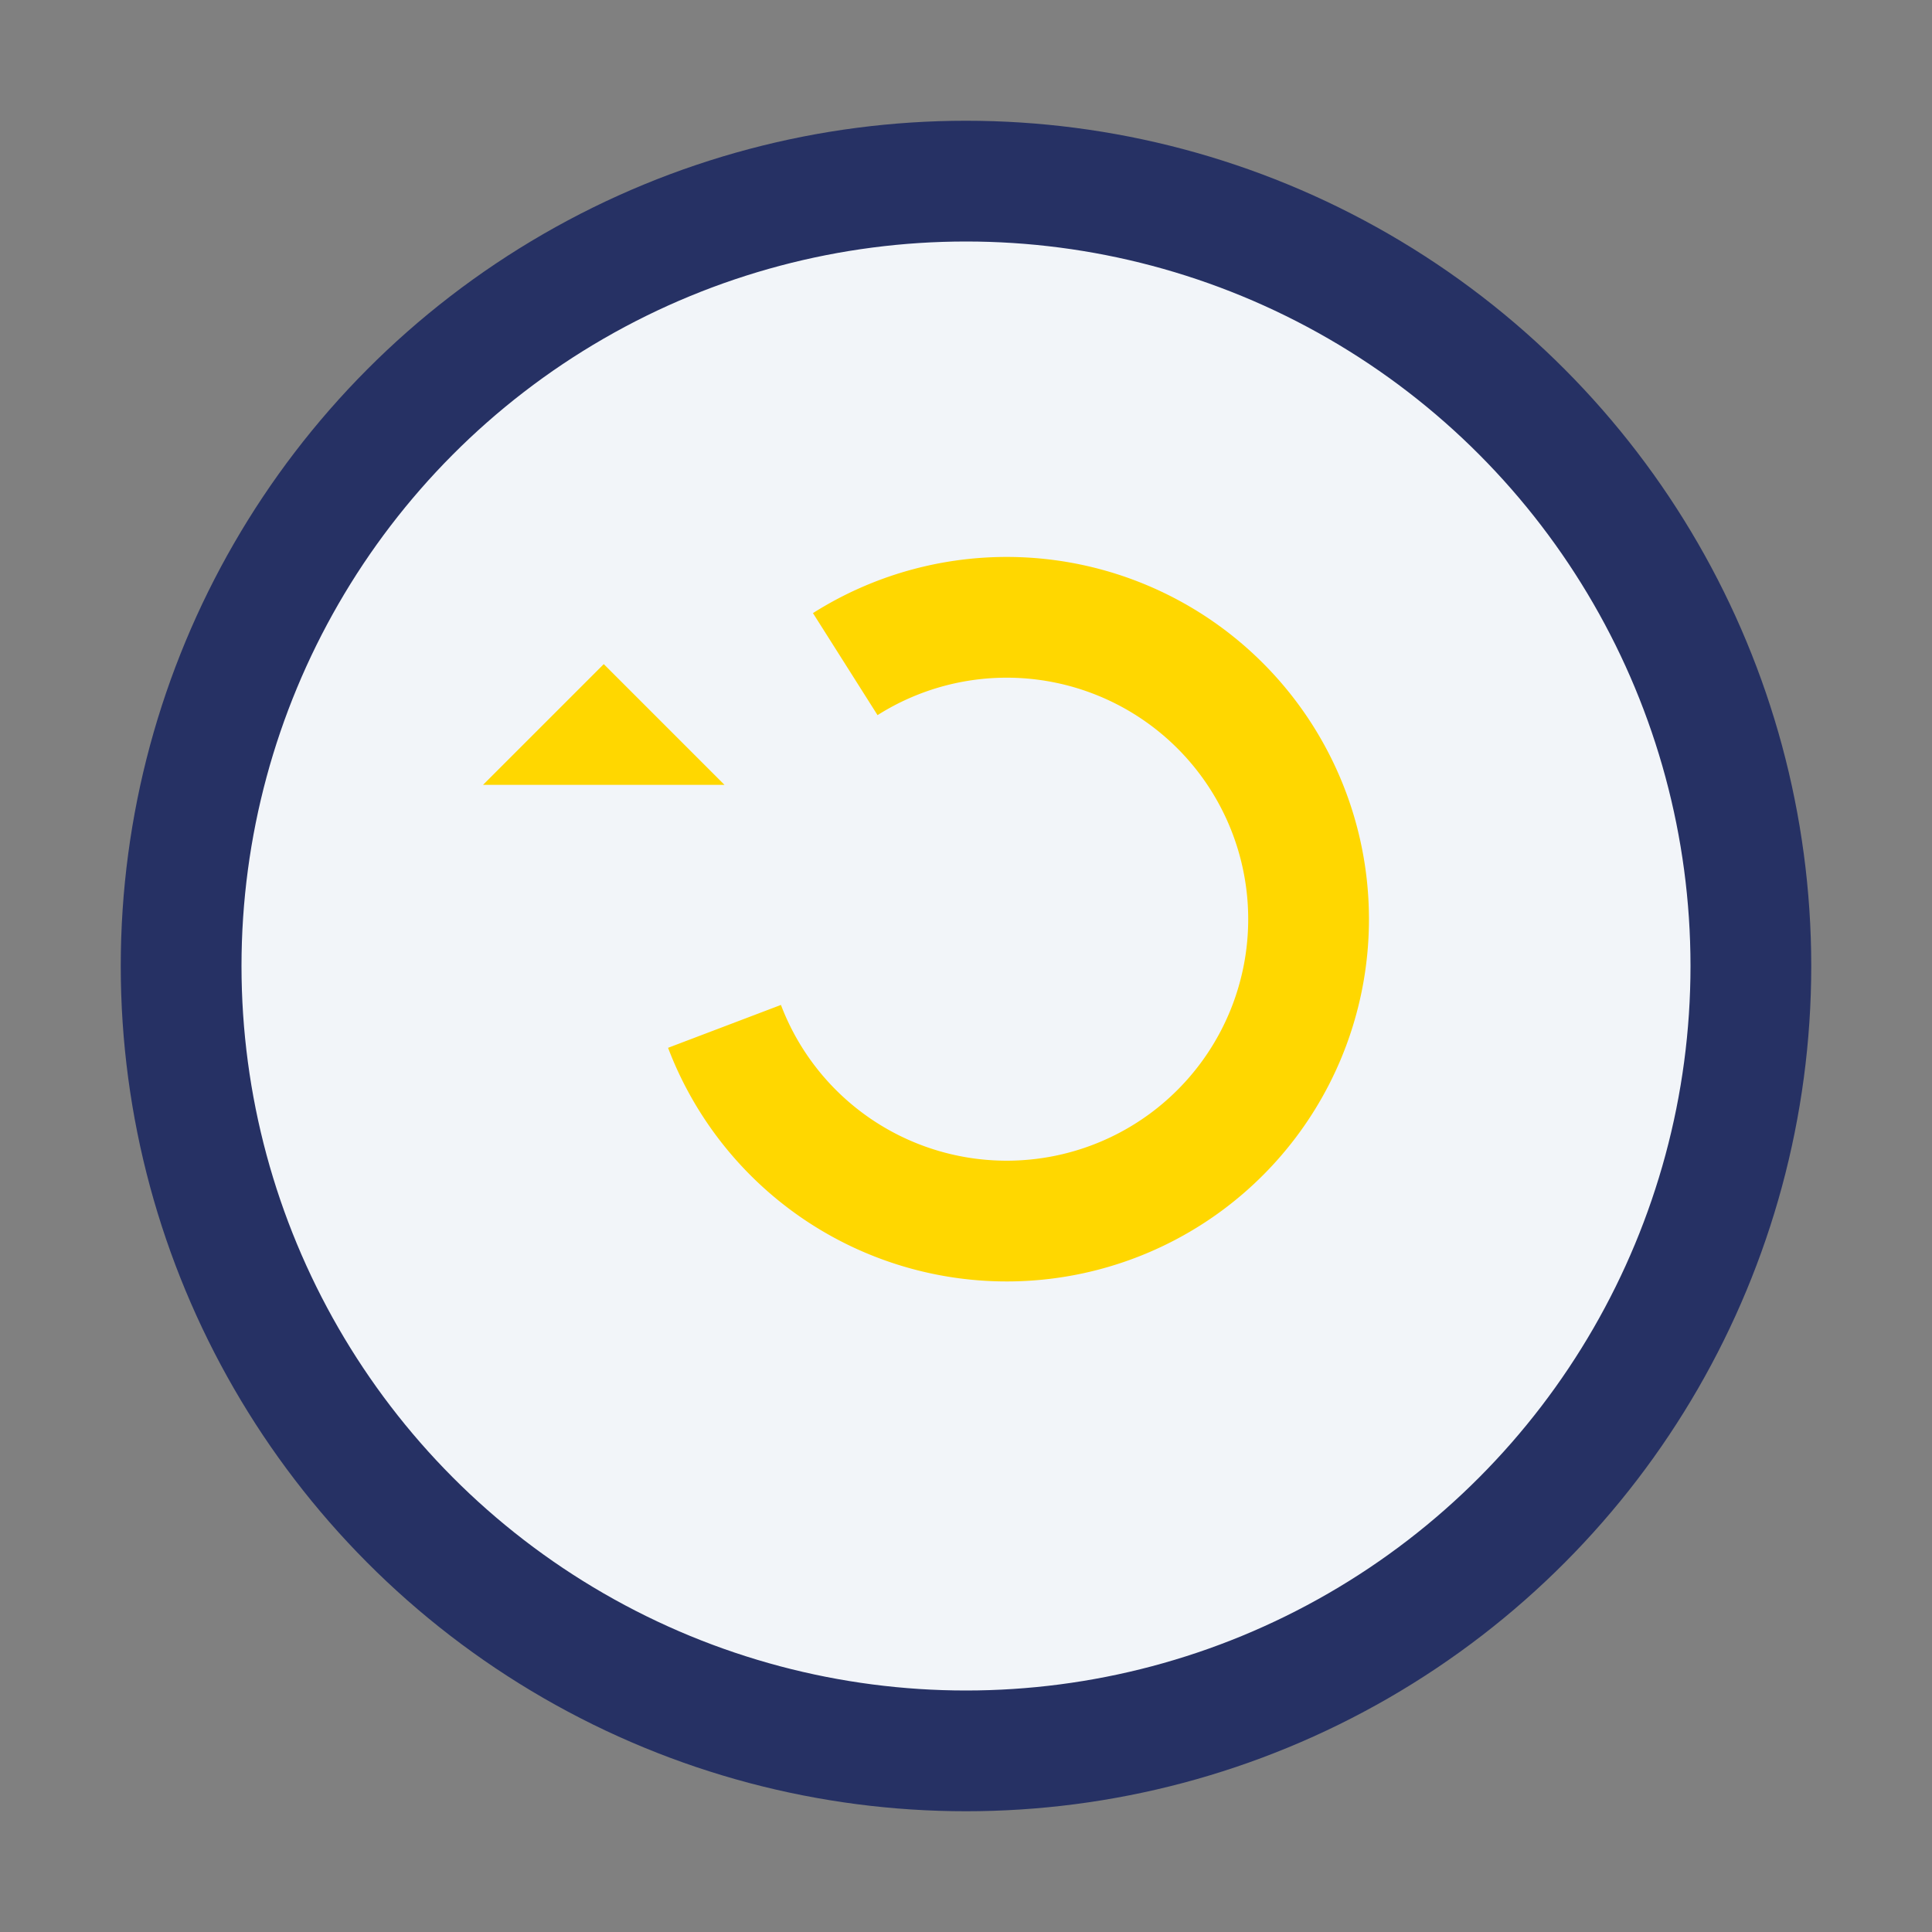
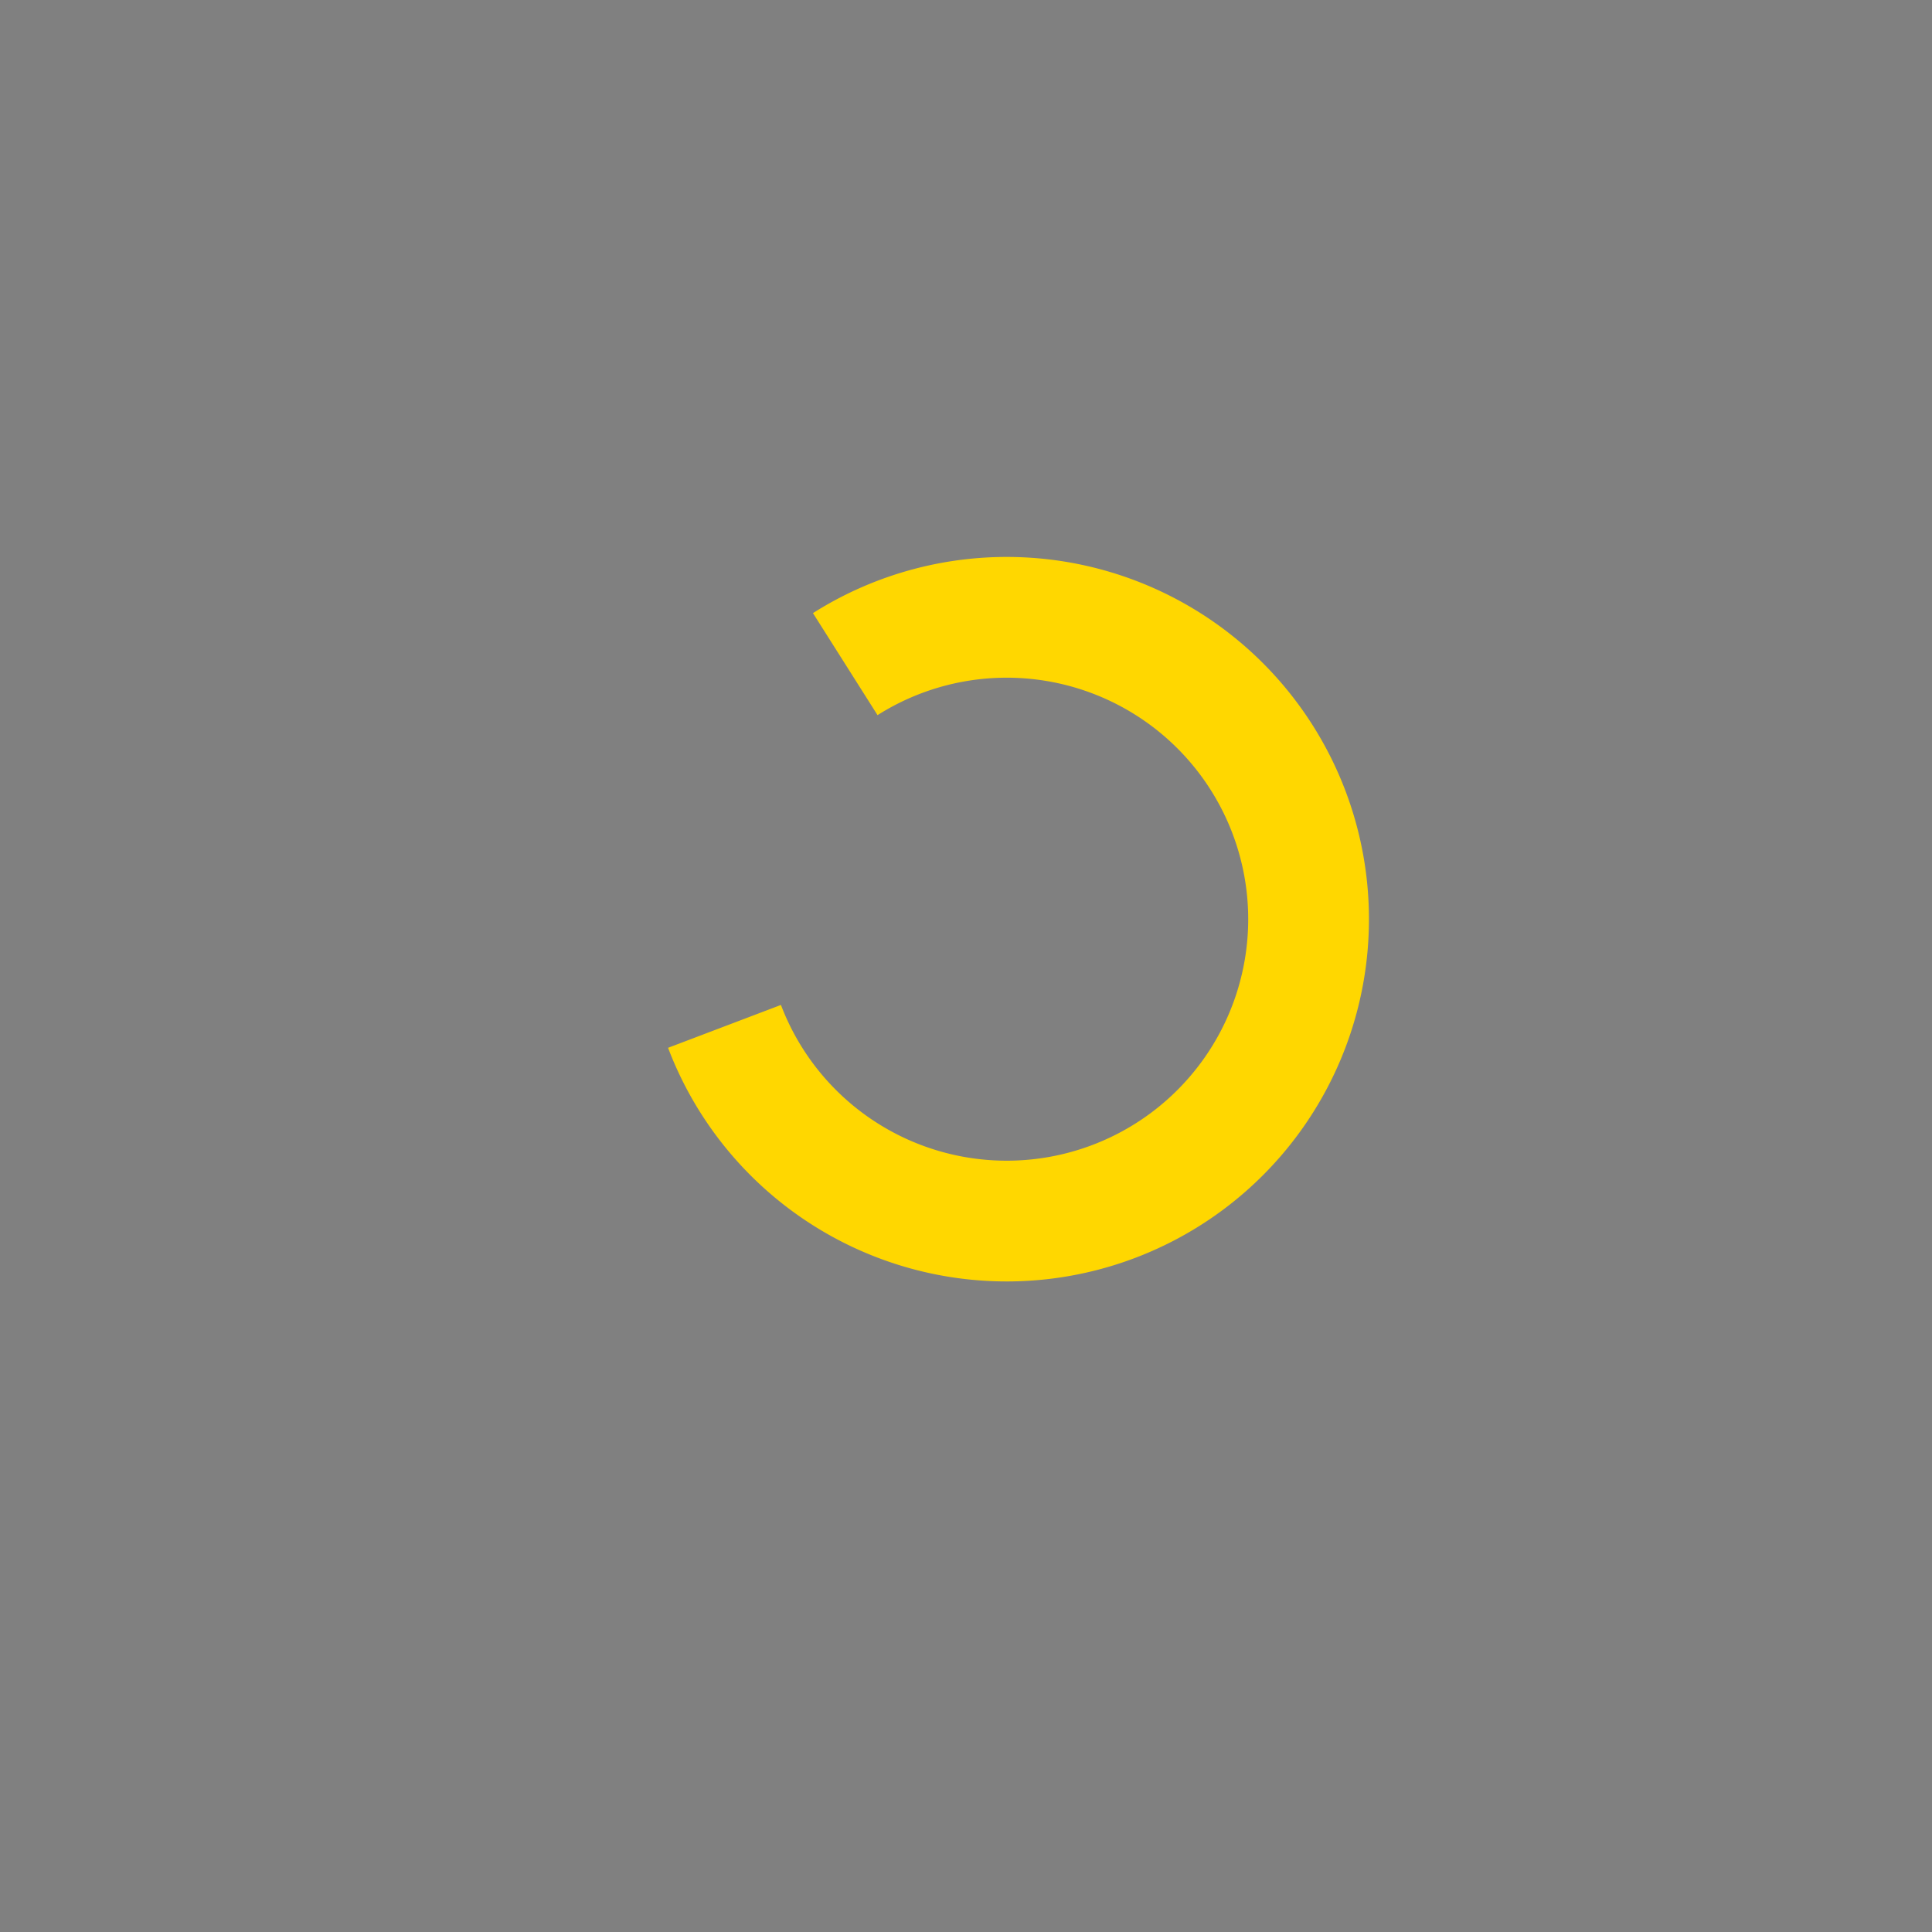
<svg xmlns="http://www.w3.org/2000/svg" width="32" height="32" viewBox="0 0 32 32">
  <rect x="0" y="0" width="32" height="32" fill="#808080" stroke="none" />
-   <circle cx="16" cy="16" r="13" fill="#F2F5F9" stroke="#263164" stroke-width="2" />
  <path d="M12 17a5 5 0 1 0 2-6" stroke="#FFD700" stroke-width="2" fill="none" />
-   <polygon points="12,13 8,13 10,11" fill="#FFD700" />
</svg>